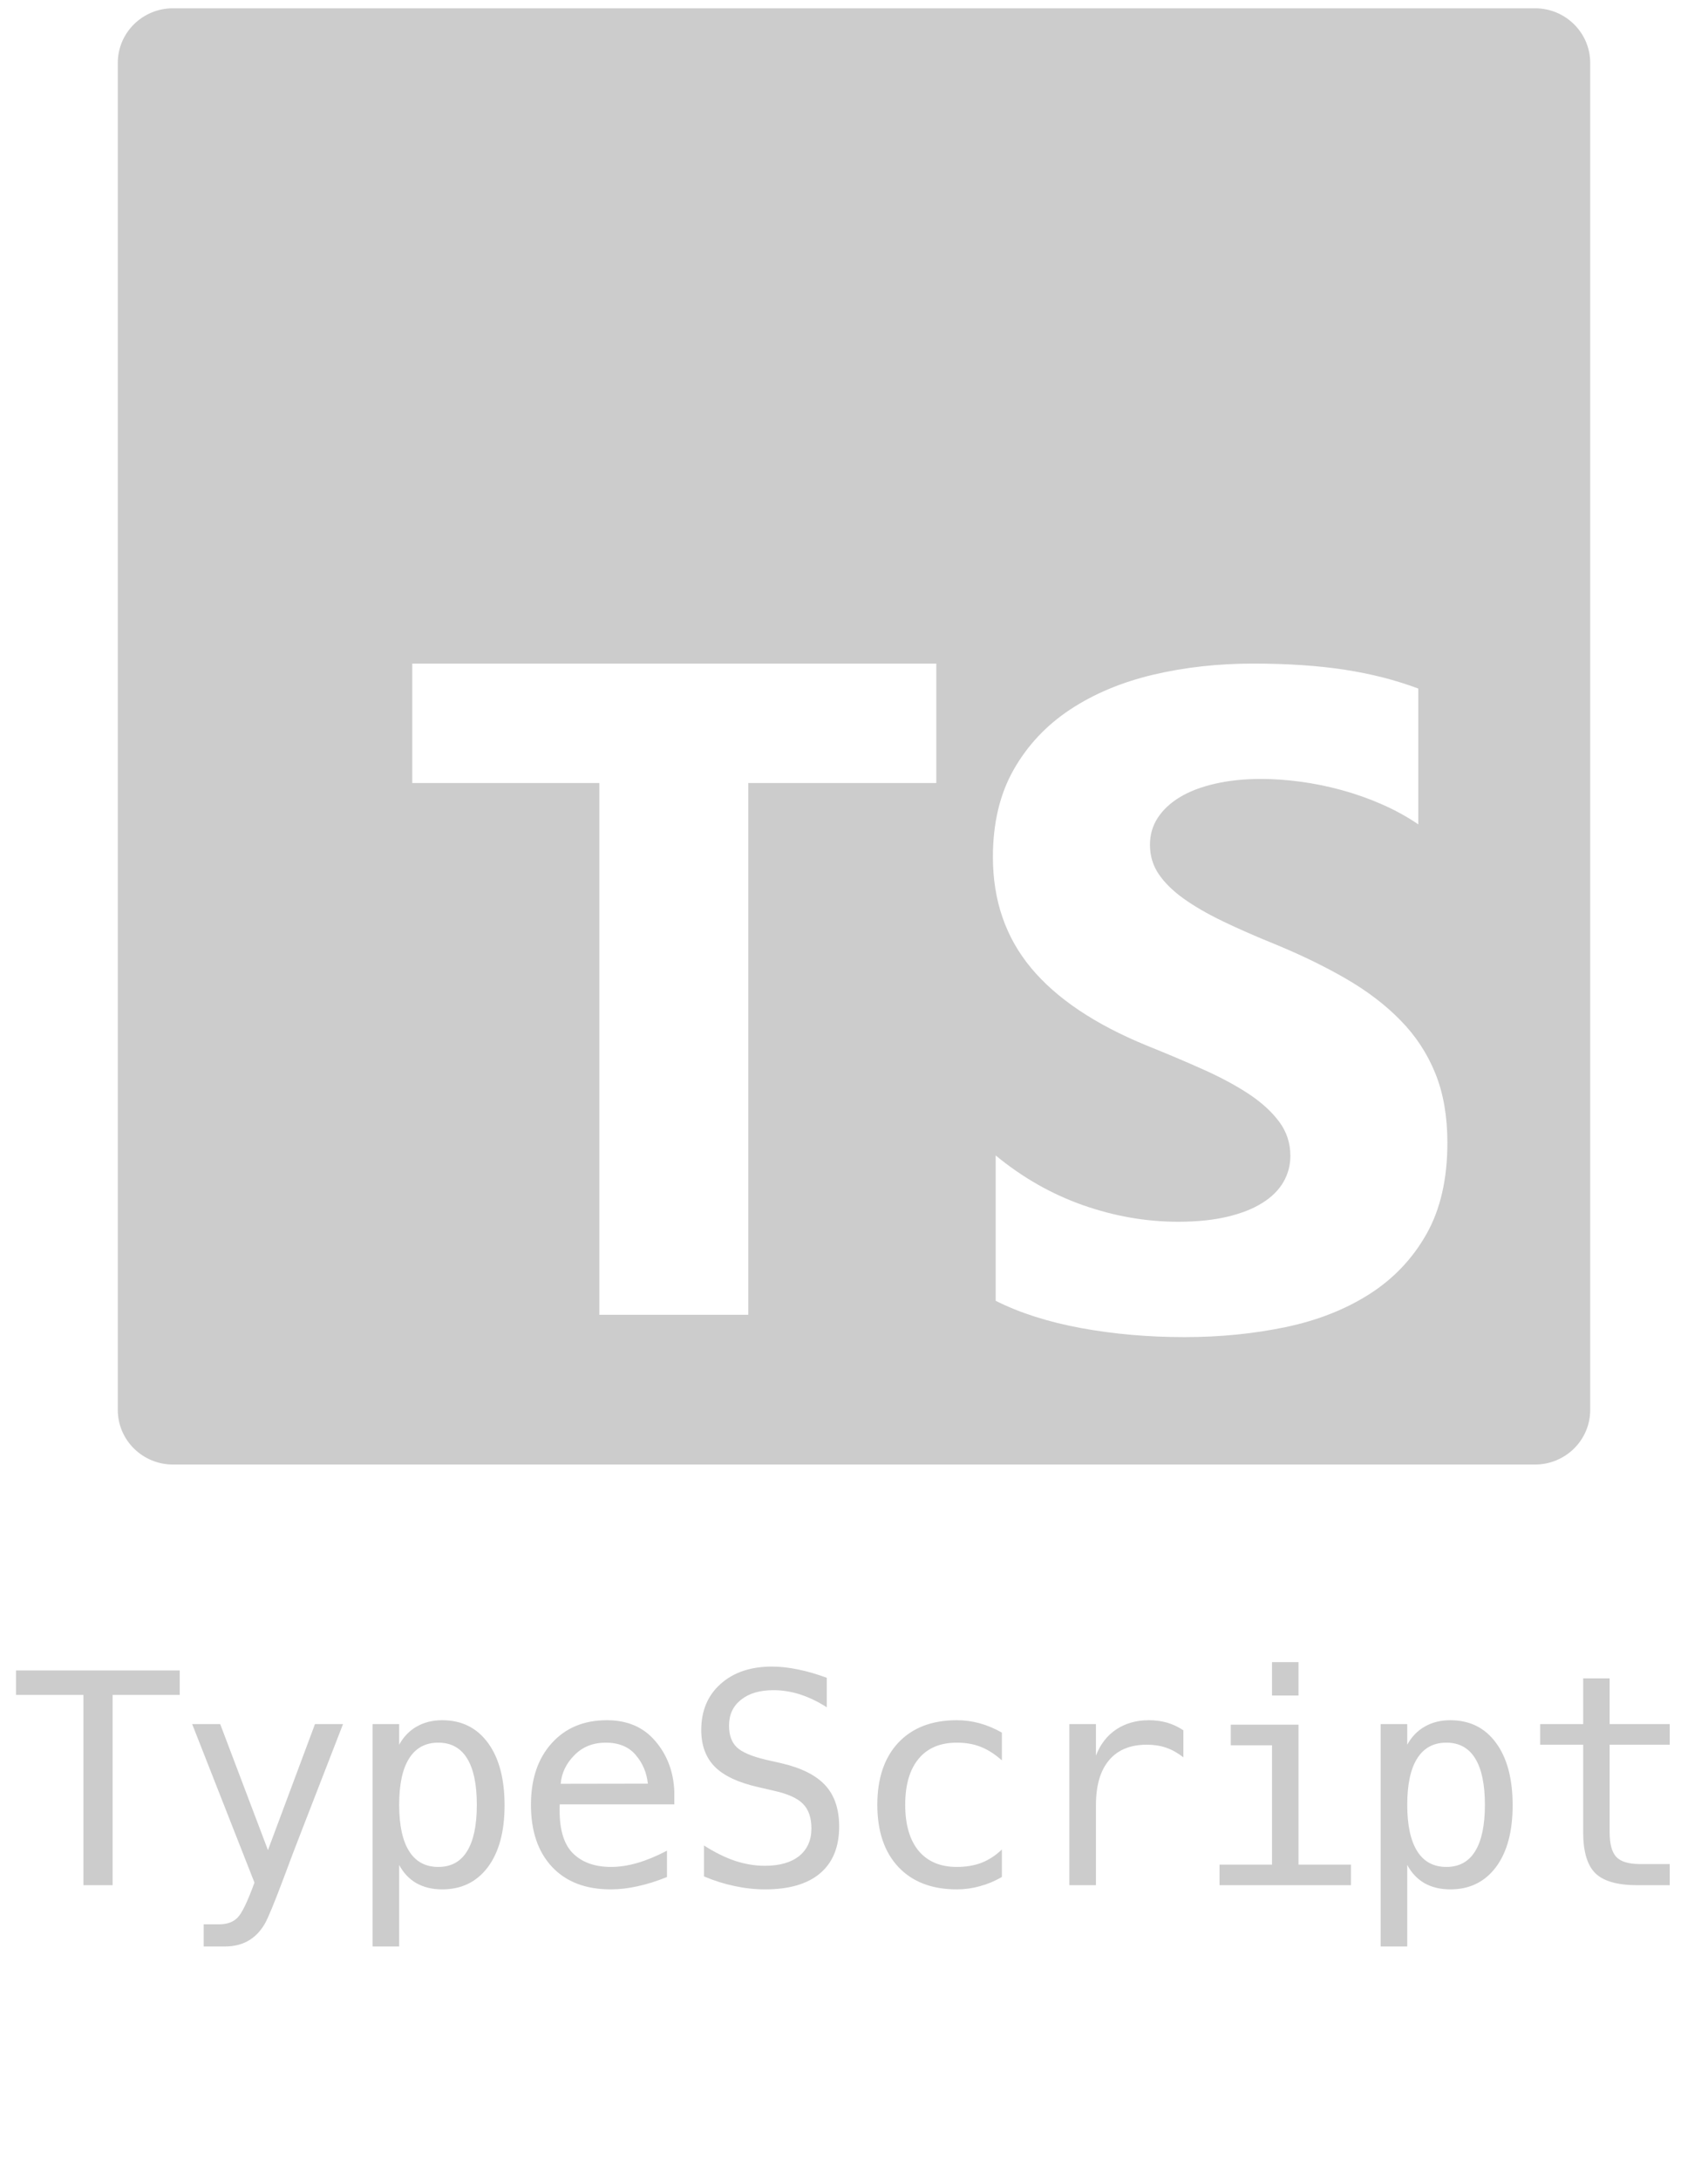
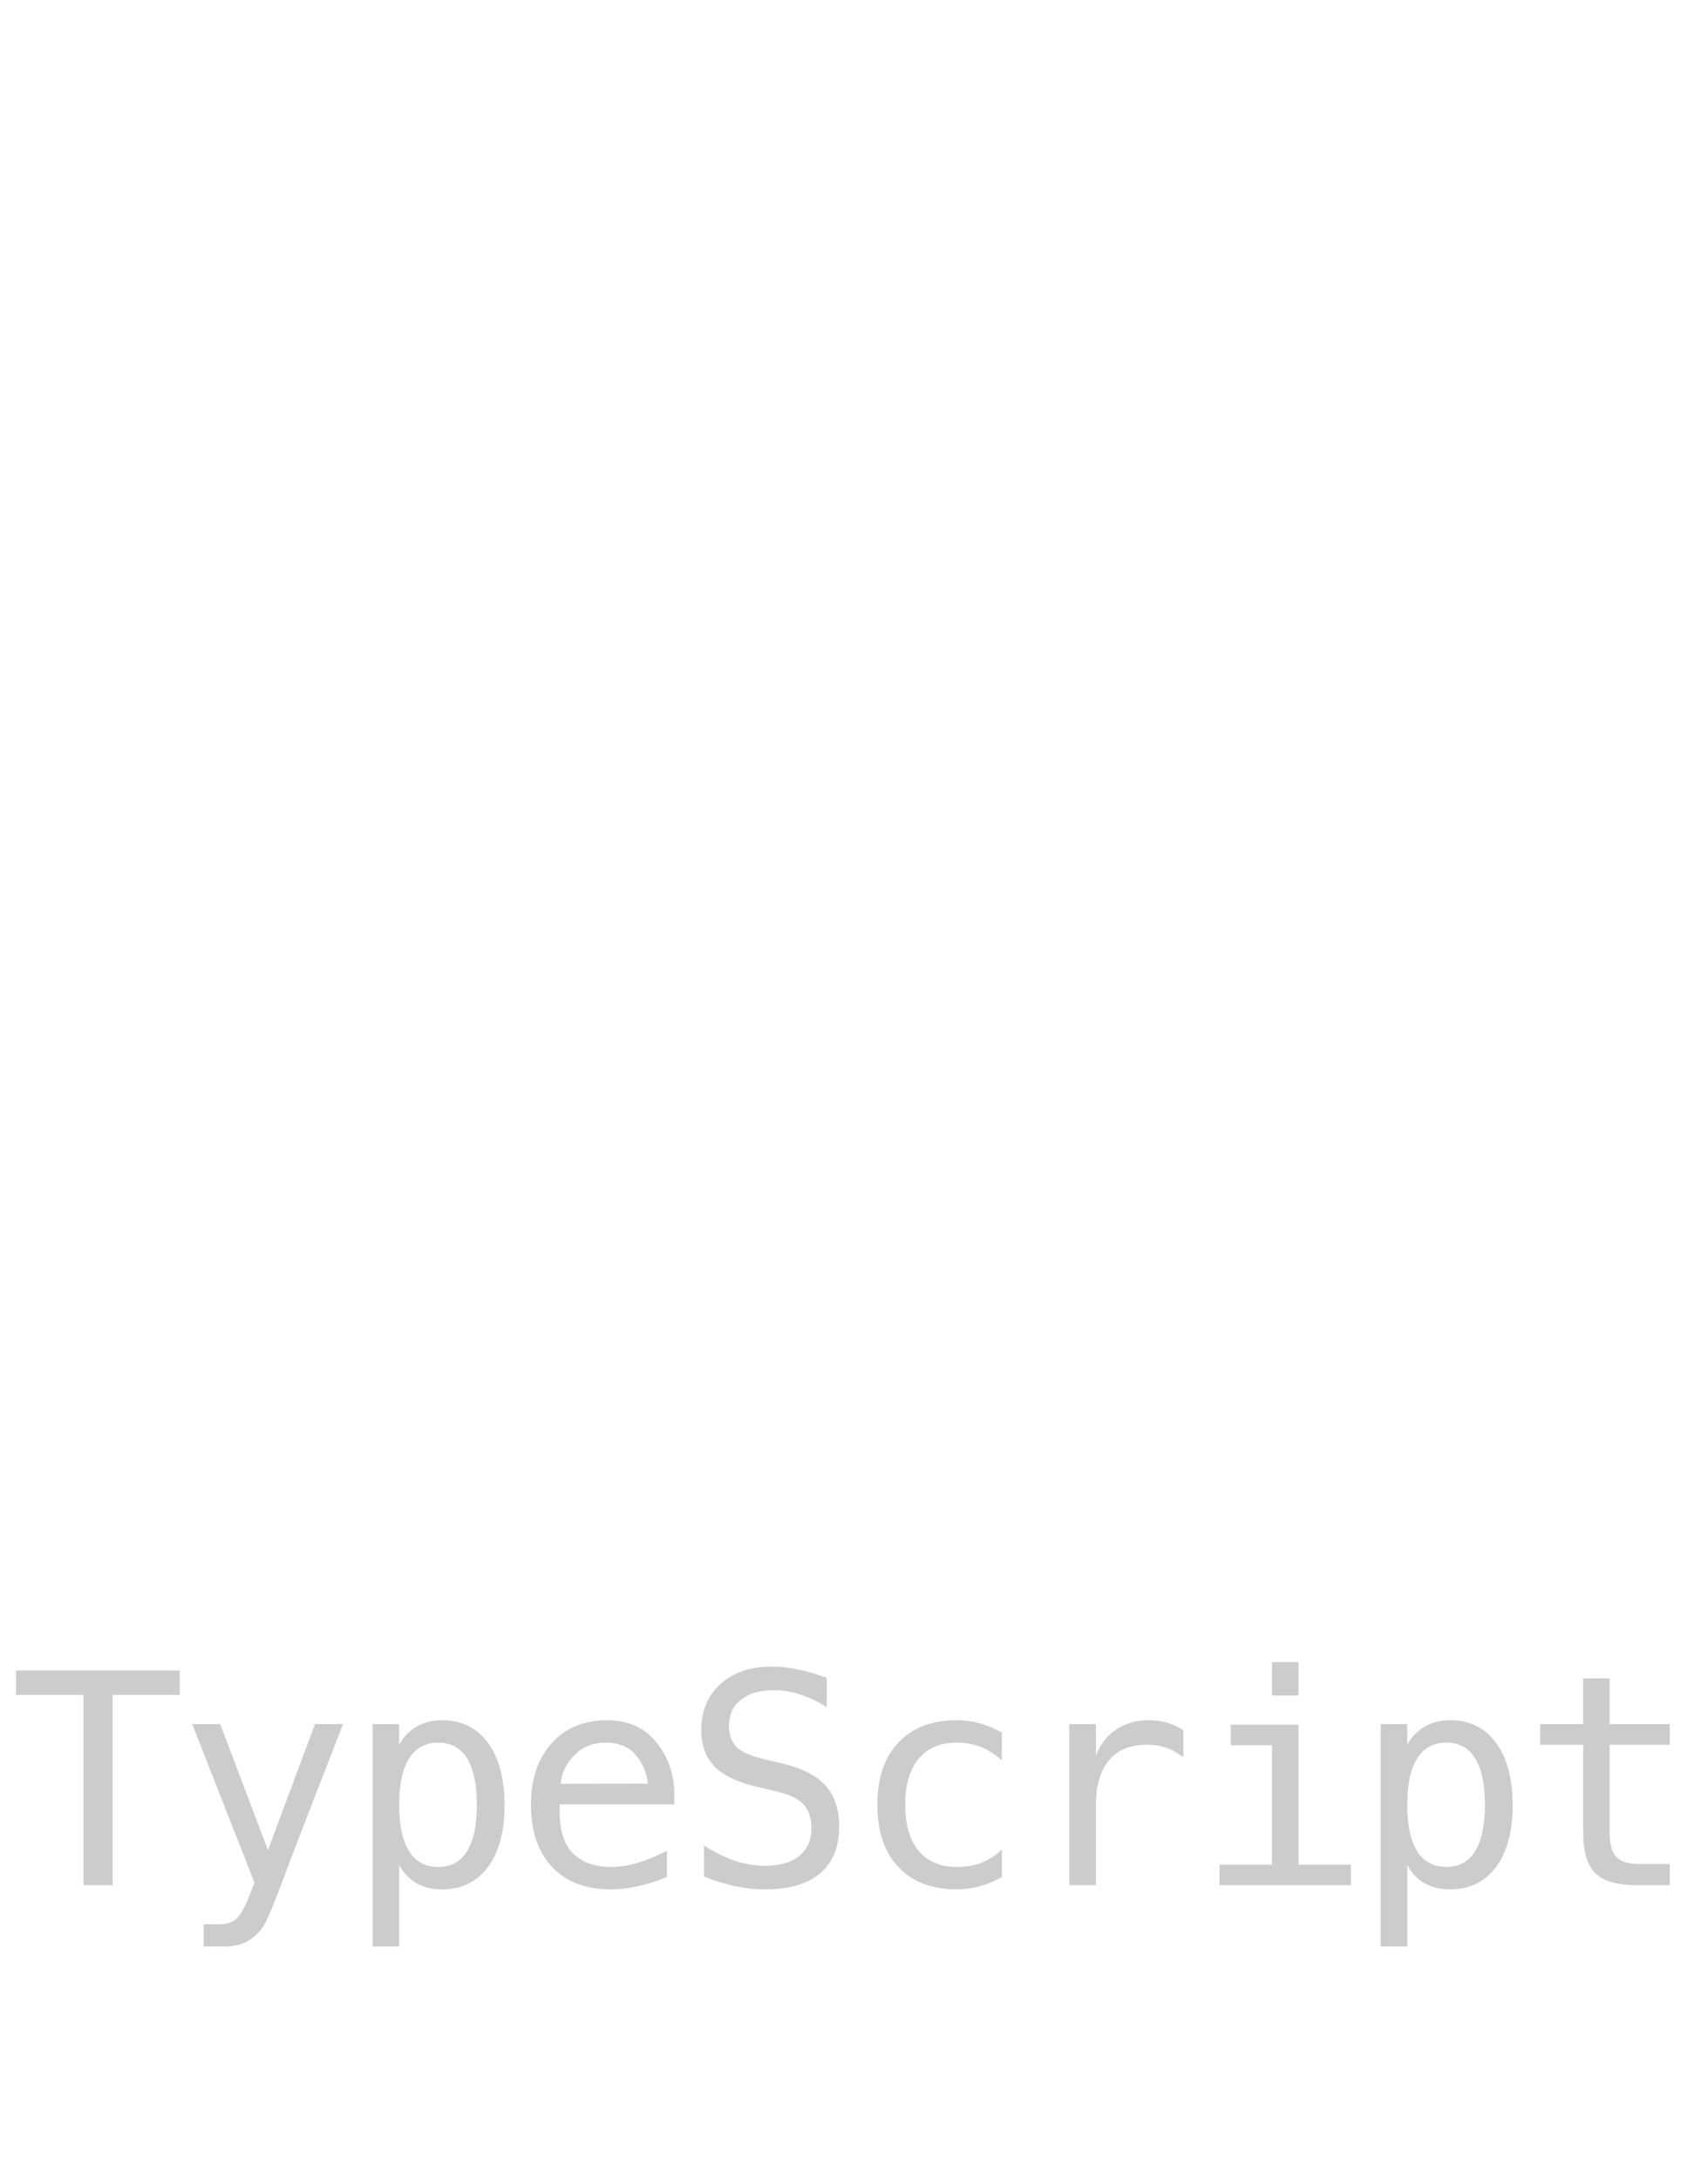
<svg xmlns="http://www.w3.org/2000/svg" width="58" height="74" viewBox="0 0 58 74" fill="none">
-   <path fill-rule="evenodd" clip-rule="evenodd" d="M5.875 0.281H52.125C53.16 0.281 54 1.111 54 2.135V47.865C54 48.889 53.16 49.719 52.125 49.719H5.875C4.839 49.719 4 48.889 4 47.865V2.135C4 1.111 4.839 0.281 5.875 0.281ZM31.795 26.583V22.528H14V26.583H20.353V44.636H25.41V26.583H31.795ZM33.811 44.16C34.627 44.571 35.591 44.879 36.705 45.085C37.818 45.29 38.992 45.393 40.226 45.393C41.428 45.393 42.571 45.28 43.653 45.054C44.735 44.828 45.684 44.455 46.499 43.936C47.315 43.417 47.961 42.739 48.436 41.901C48.912 41.063 49.15 40.028 49.15 38.794C49.15 37.9 49.014 37.116 48.742 36.443C48.47 35.77 48.078 35.171 47.566 34.647C47.054 34.122 46.439 33.652 45.723 33.236C45.007 32.82 44.199 32.426 43.3 32.056C42.641 31.789 42.05 31.53 41.528 31.278C41.005 31.026 40.56 30.769 40.194 30.507C39.828 30.245 39.546 29.967 39.347 29.674C39.149 29.381 39.05 29.05 39.05 28.68C39.05 28.341 39.138 28.035 39.316 27.763C39.494 27.49 39.745 27.256 40.069 27.061C40.393 26.866 40.79 26.714 41.261 26.606C41.731 26.498 42.254 26.444 42.829 26.444C43.248 26.444 43.689 26.475 44.155 26.537C44.62 26.599 45.088 26.694 45.558 26.822C46.029 26.951 46.486 27.112 46.931 27.308C47.375 27.503 47.785 27.729 48.162 27.986V23.376C47.398 23.088 46.565 22.875 45.66 22.736C44.756 22.597 43.718 22.528 42.547 22.528C41.355 22.528 40.226 22.654 39.159 22.906C38.093 23.158 37.154 23.551 36.344 24.085C35.533 24.62 34.893 25.301 34.423 26.128C33.952 26.956 33.717 27.945 33.717 29.096C33.717 30.566 34.148 31.82 35.011 32.858C35.873 33.896 37.183 34.775 38.94 35.495C39.63 35.772 40.273 36.045 40.869 36.312C41.465 36.579 41.98 36.857 42.414 37.144C42.847 37.432 43.19 37.746 43.441 38.085C43.692 38.424 43.818 38.809 43.818 39.241C43.818 39.56 43.739 39.855 43.582 40.128C43.425 40.4 43.187 40.637 42.868 40.837C42.55 41.038 42.152 41.194 41.677 41.307C41.201 41.42 40.644 41.477 40.006 41.477C38.919 41.477 37.842 41.289 36.775 40.914C35.709 40.539 34.721 39.976 33.811 39.226V44.16Z" fill="#CCCCCC" />
  <path d="M0.543 56.71H6.104V57.54H3.824V64H2.833V57.54H0.543V56.71ZM10.208 62.242C10.058 62.623 9.868 63.124 9.637 63.746C9.314 64.606 9.098 65.13 8.987 65.318C8.837 65.572 8.65 65.763 8.426 65.89C8.201 66.017 7.939 66.08 7.64 66.08H6.917V65.328H7.449C7.713 65.328 7.919 65.252 8.069 65.099C8.219 64.946 8.409 64.55 8.641 63.912L6.526 58.531H7.478L9.099 62.809L10.696 58.531H11.648L10.208 62.242ZM13.555 63.312V66.08H12.652V58.531H13.555V59.23C13.705 58.959 13.903 58.754 14.151 58.614C14.401 58.471 14.689 58.399 15.015 58.399C15.676 58.399 16.193 58.655 16.568 59.166C16.945 59.677 17.134 60.385 17.134 61.29C17.134 62.179 16.945 62.877 16.568 63.385C16.19 63.889 15.672 64.142 15.015 64.142C14.683 64.142 14.392 64.072 14.141 63.932C13.893 63.788 13.698 63.582 13.555 63.312ZM16.192 61.27C16.192 60.574 16.081 60.048 15.86 59.693C15.642 59.339 15.316 59.161 14.883 59.161C14.447 59.161 14.116 59.34 13.892 59.698C13.667 60.053 13.555 60.577 13.555 61.27C13.555 61.961 13.667 62.485 13.892 62.843C14.116 63.201 14.447 63.38 14.883 63.38C15.316 63.38 15.642 63.203 15.86 62.848C16.081 62.493 16.192 61.967 16.192 61.27ZM22.898 60.816V61.256H19.006V61.285C18.98 62.031 19.122 62.566 19.431 62.892C19.744 63.217 20.183 63.38 20.75 63.38C21.036 63.38 21.335 63.334 21.648 63.243C21.96 63.152 22.294 63.014 22.649 62.828V63.722C22.307 63.862 21.977 63.966 21.658 64.034C21.342 64.106 21.036 64.142 20.74 64.142C19.89 64.142 19.226 63.888 18.748 63.38C18.269 62.869 18.03 62.166 18.03 61.27C18.03 60.398 18.264 59.702 18.733 59.181C19.202 58.66 19.827 58.399 20.608 58.399C21.305 58.399 21.853 58.635 22.253 59.107C22.657 59.579 22.872 60.149 22.898 60.816ZM22 60.553C21.96 60.175 21.822 59.85 21.584 59.576C21.35 59.3 21.012 59.161 20.569 59.161C20.136 59.161 19.779 59.304 19.5 59.591C19.22 59.877 19.067 60.2 19.041 60.558L22 60.553ZM28.076 56.959V57.96C27.776 57.768 27.475 57.623 27.173 57.525C26.873 57.428 26.57 57.379 26.265 57.379C25.799 57.379 25.431 57.488 25.161 57.706C24.891 57.921 24.756 58.212 24.756 58.58C24.756 58.902 24.844 59.148 25.019 59.317C25.198 59.487 25.53 59.628 26.015 59.742L26.533 59.859C27.217 60.019 27.715 60.27 28.027 60.611C28.34 60.953 28.496 61.419 28.496 62.008C28.496 62.701 28.281 63.23 27.851 63.595C27.422 63.959 26.797 64.142 25.976 64.142C25.635 64.142 25.291 64.104 24.946 64.029C24.601 63.958 24.254 63.849 23.906 63.702V62.652C24.28 62.89 24.634 63.064 24.966 63.175C25.301 63.285 25.638 63.341 25.976 63.341C26.474 63.341 26.862 63.23 27.139 63.009C27.415 62.784 27.554 62.472 27.554 62.071C27.554 61.707 27.457 61.428 27.265 61.236C27.077 61.044 26.746 60.896 26.274 60.792L25.747 60.67C25.07 60.517 24.578 60.286 24.272 59.977C23.966 59.667 23.813 59.252 23.813 58.731C23.813 58.08 24.031 57.56 24.468 57.169C24.907 56.775 25.49 56.578 26.216 56.578C26.496 56.578 26.79 56.611 27.099 56.676C27.409 56.738 27.734 56.832 28.076 56.959ZM34.021 63.722C33.78 63.862 33.531 63.966 33.274 64.034C33.02 64.106 32.759 64.142 32.492 64.142C31.646 64.142 30.984 63.888 30.505 63.38C30.03 62.872 29.792 62.169 29.792 61.27C29.792 60.372 30.03 59.669 30.505 59.161C30.984 58.653 31.646 58.399 32.492 58.399C32.756 58.399 33.013 58.434 33.264 58.502C33.514 58.57 33.767 58.676 34.021 58.819V59.762C33.783 59.55 33.544 59.397 33.303 59.303C33.065 59.208 32.795 59.161 32.492 59.161C31.929 59.161 31.496 59.343 31.194 59.708C30.891 60.073 30.739 60.593 30.739 61.27C30.739 61.944 30.891 62.465 31.194 62.833C31.5 63.198 31.932 63.38 32.492 63.38C32.805 63.38 33.085 63.333 33.332 63.238C33.58 63.141 33.809 62.991 34.021 62.789V63.722ZM40.185 59.659C39.993 59.509 39.798 59.4 39.599 59.332C39.401 59.264 39.182 59.23 38.945 59.23C38.385 59.23 37.957 59.405 37.661 59.757C37.364 60.108 37.216 60.616 37.216 61.28V64H36.313V58.531H37.216V59.601C37.366 59.213 37.596 58.917 37.905 58.712C38.217 58.504 38.587 58.399 39.013 58.399C39.234 58.399 39.441 58.427 39.633 58.482C39.825 58.538 40.009 58.624 40.185 58.741V59.659ZM41.794 58.551H44.094V63.302H45.876V64H41.413V63.302H43.195V59.249H41.794V58.551ZM43.195 56.427H44.094V57.56H43.195V56.427ZM47.787 63.312V66.08H46.884V58.531H47.787V59.23C47.937 58.959 48.136 58.754 48.383 58.614C48.634 58.471 48.922 58.399 49.247 58.399C49.908 58.399 50.426 58.655 50.8 59.166C51.178 59.677 51.366 60.385 51.366 61.29C51.366 62.179 51.178 62.877 50.8 63.385C50.422 63.889 49.905 64.142 49.247 64.142C48.915 64.142 48.624 64.072 48.373 63.932C48.126 63.788 47.931 63.582 47.787 63.312ZM50.424 61.27C50.424 60.574 50.313 60.048 50.092 59.693C49.874 59.339 49.548 59.161 49.115 59.161C48.679 59.161 48.349 59.34 48.124 59.698C47.9 60.053 47.787 60.577 47.787 61.27C47.787 61.961 47.9 62.485 48.124 62.843C48.349 63.201 48.679 63.38 49.115 63.38C49.548 63.38 49.874 63.203 50.092 62.848C50.313 62.493 50.424 61.967 50.424 61.27ZM54.66 56.978V58.531H56.701V59.23H54.66V62.198C54.66 62.602 54.736 62.883 54.889 63.043C55.042 63.203 55.309 63.282 55.69 63.282H56.701V64H55.602C54.928 64 54.453 63.865 54.176 63.595C53.9 63.325 53.761 62.859 53.761 62.198V59.23H52.301V58.531H53.761V56.978H54.66Z" fill="#CCCCCC" />
</svg>